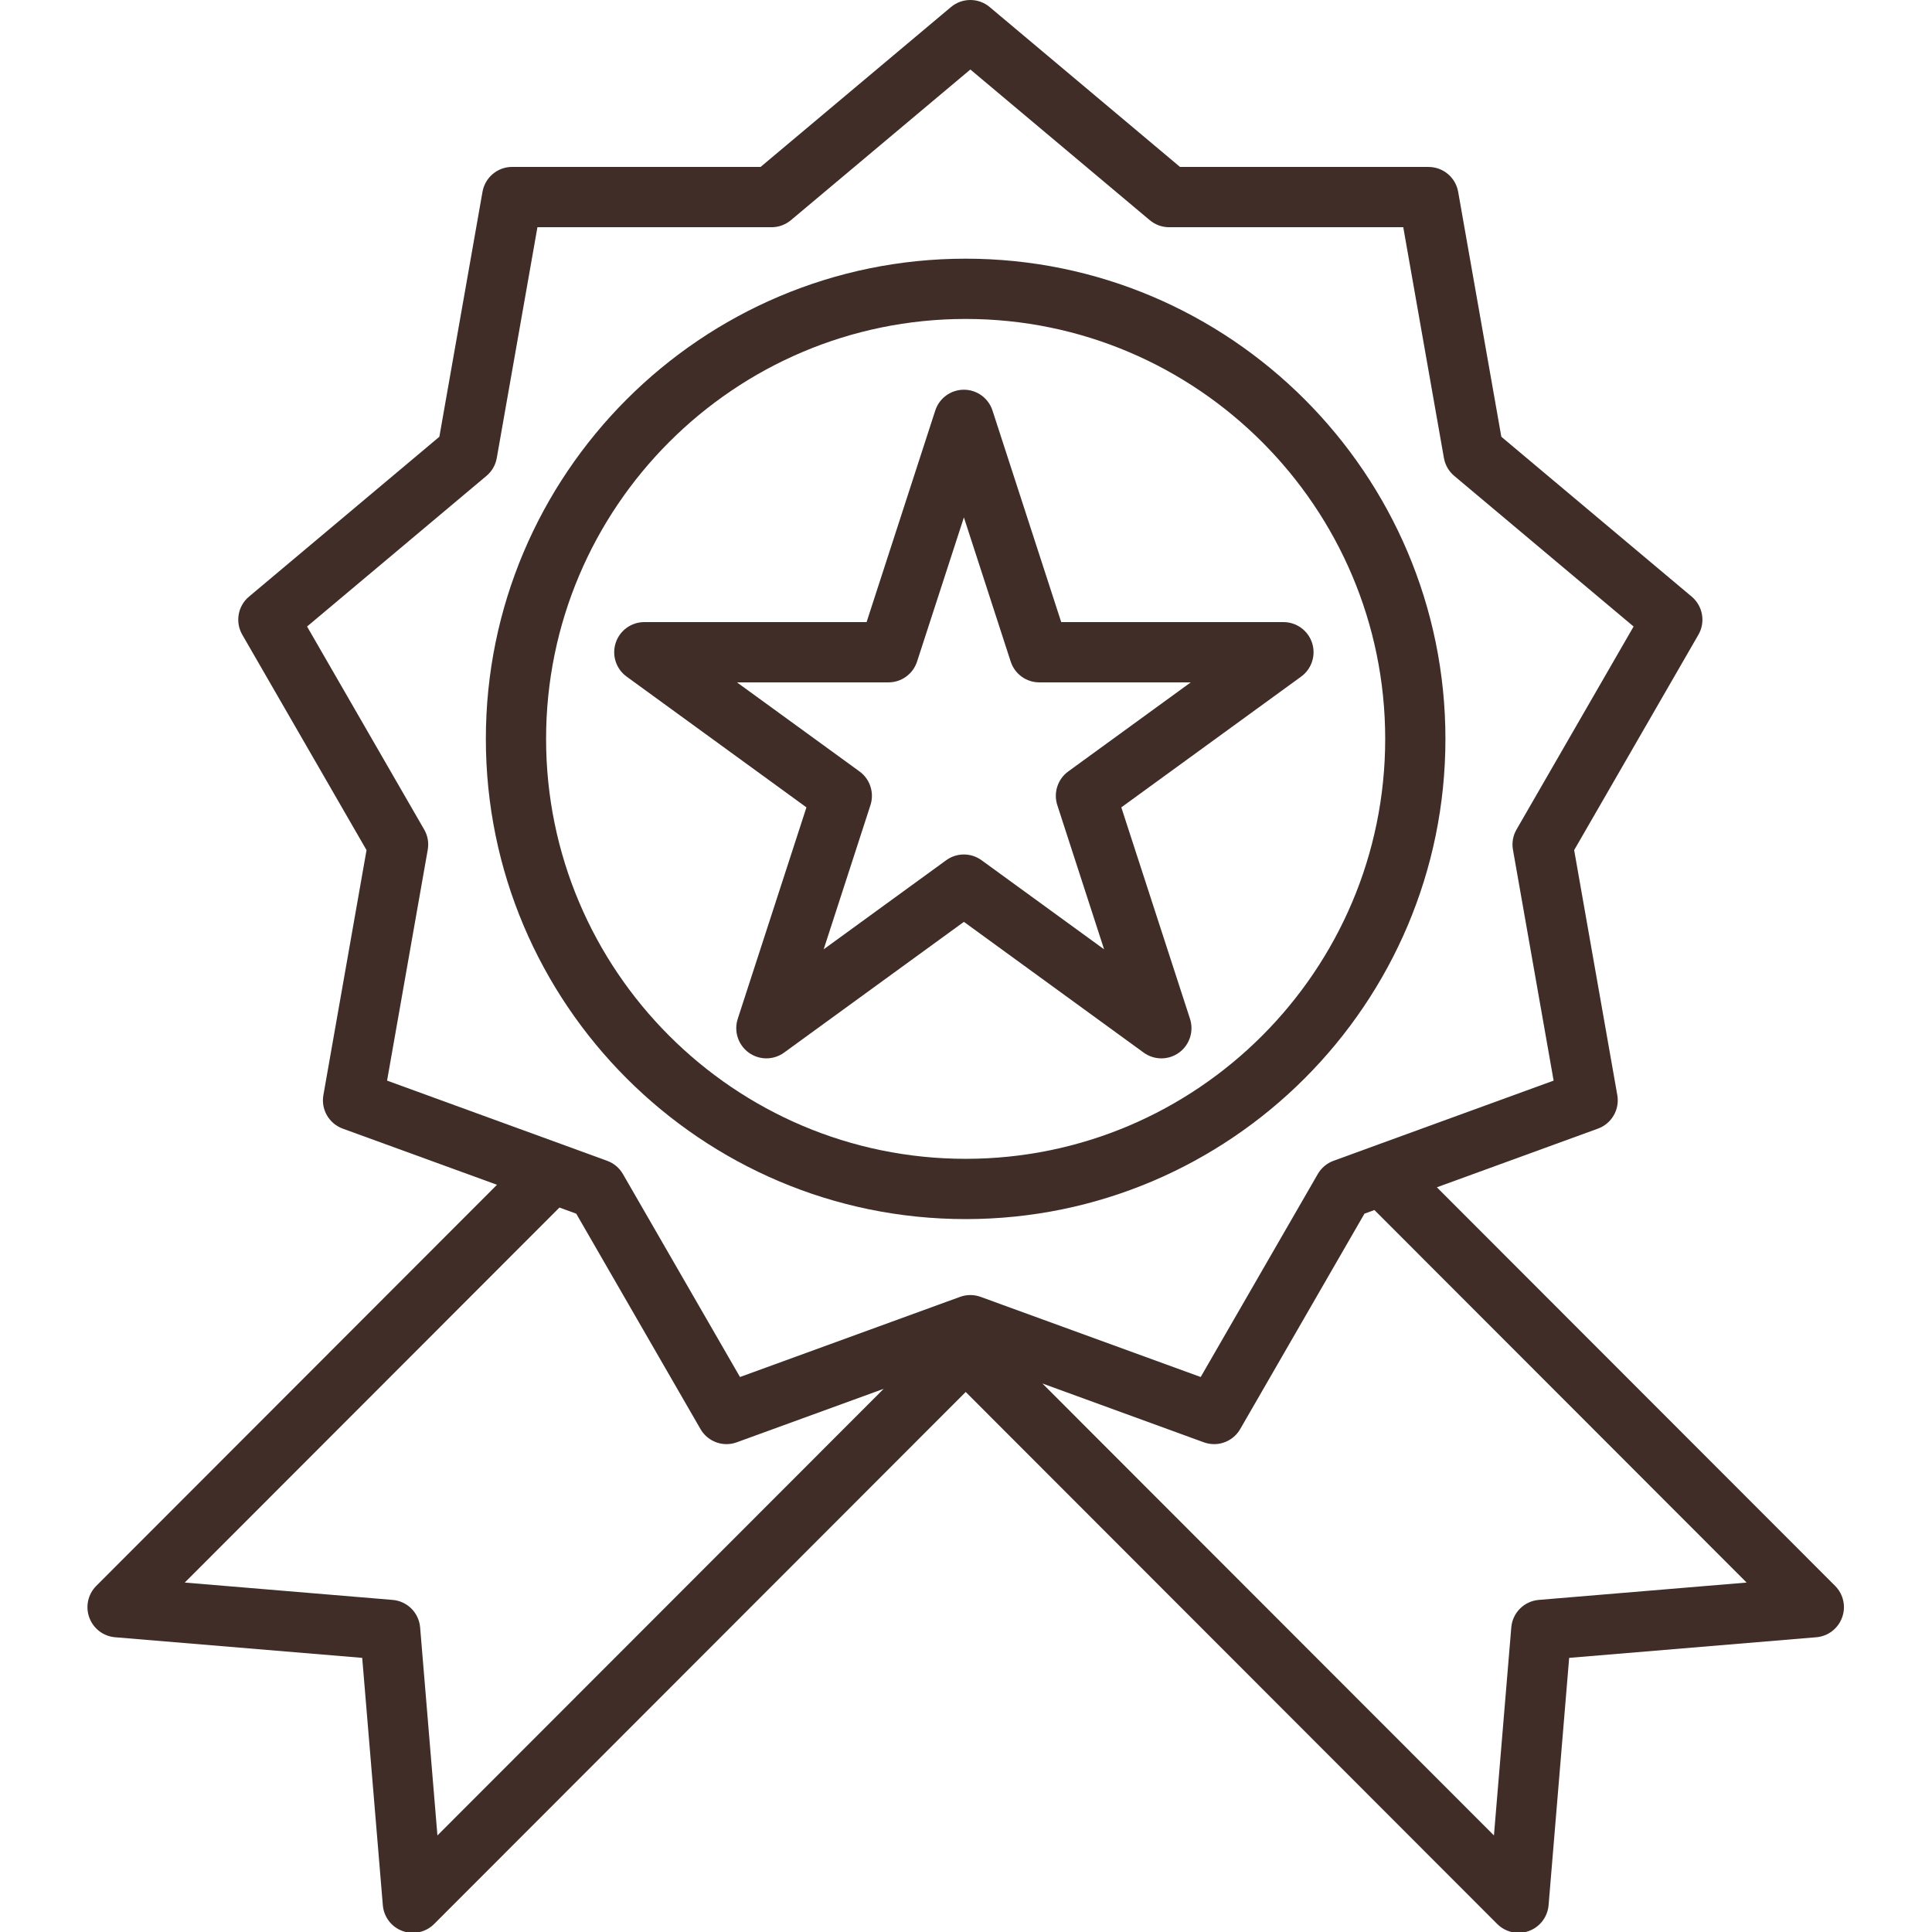
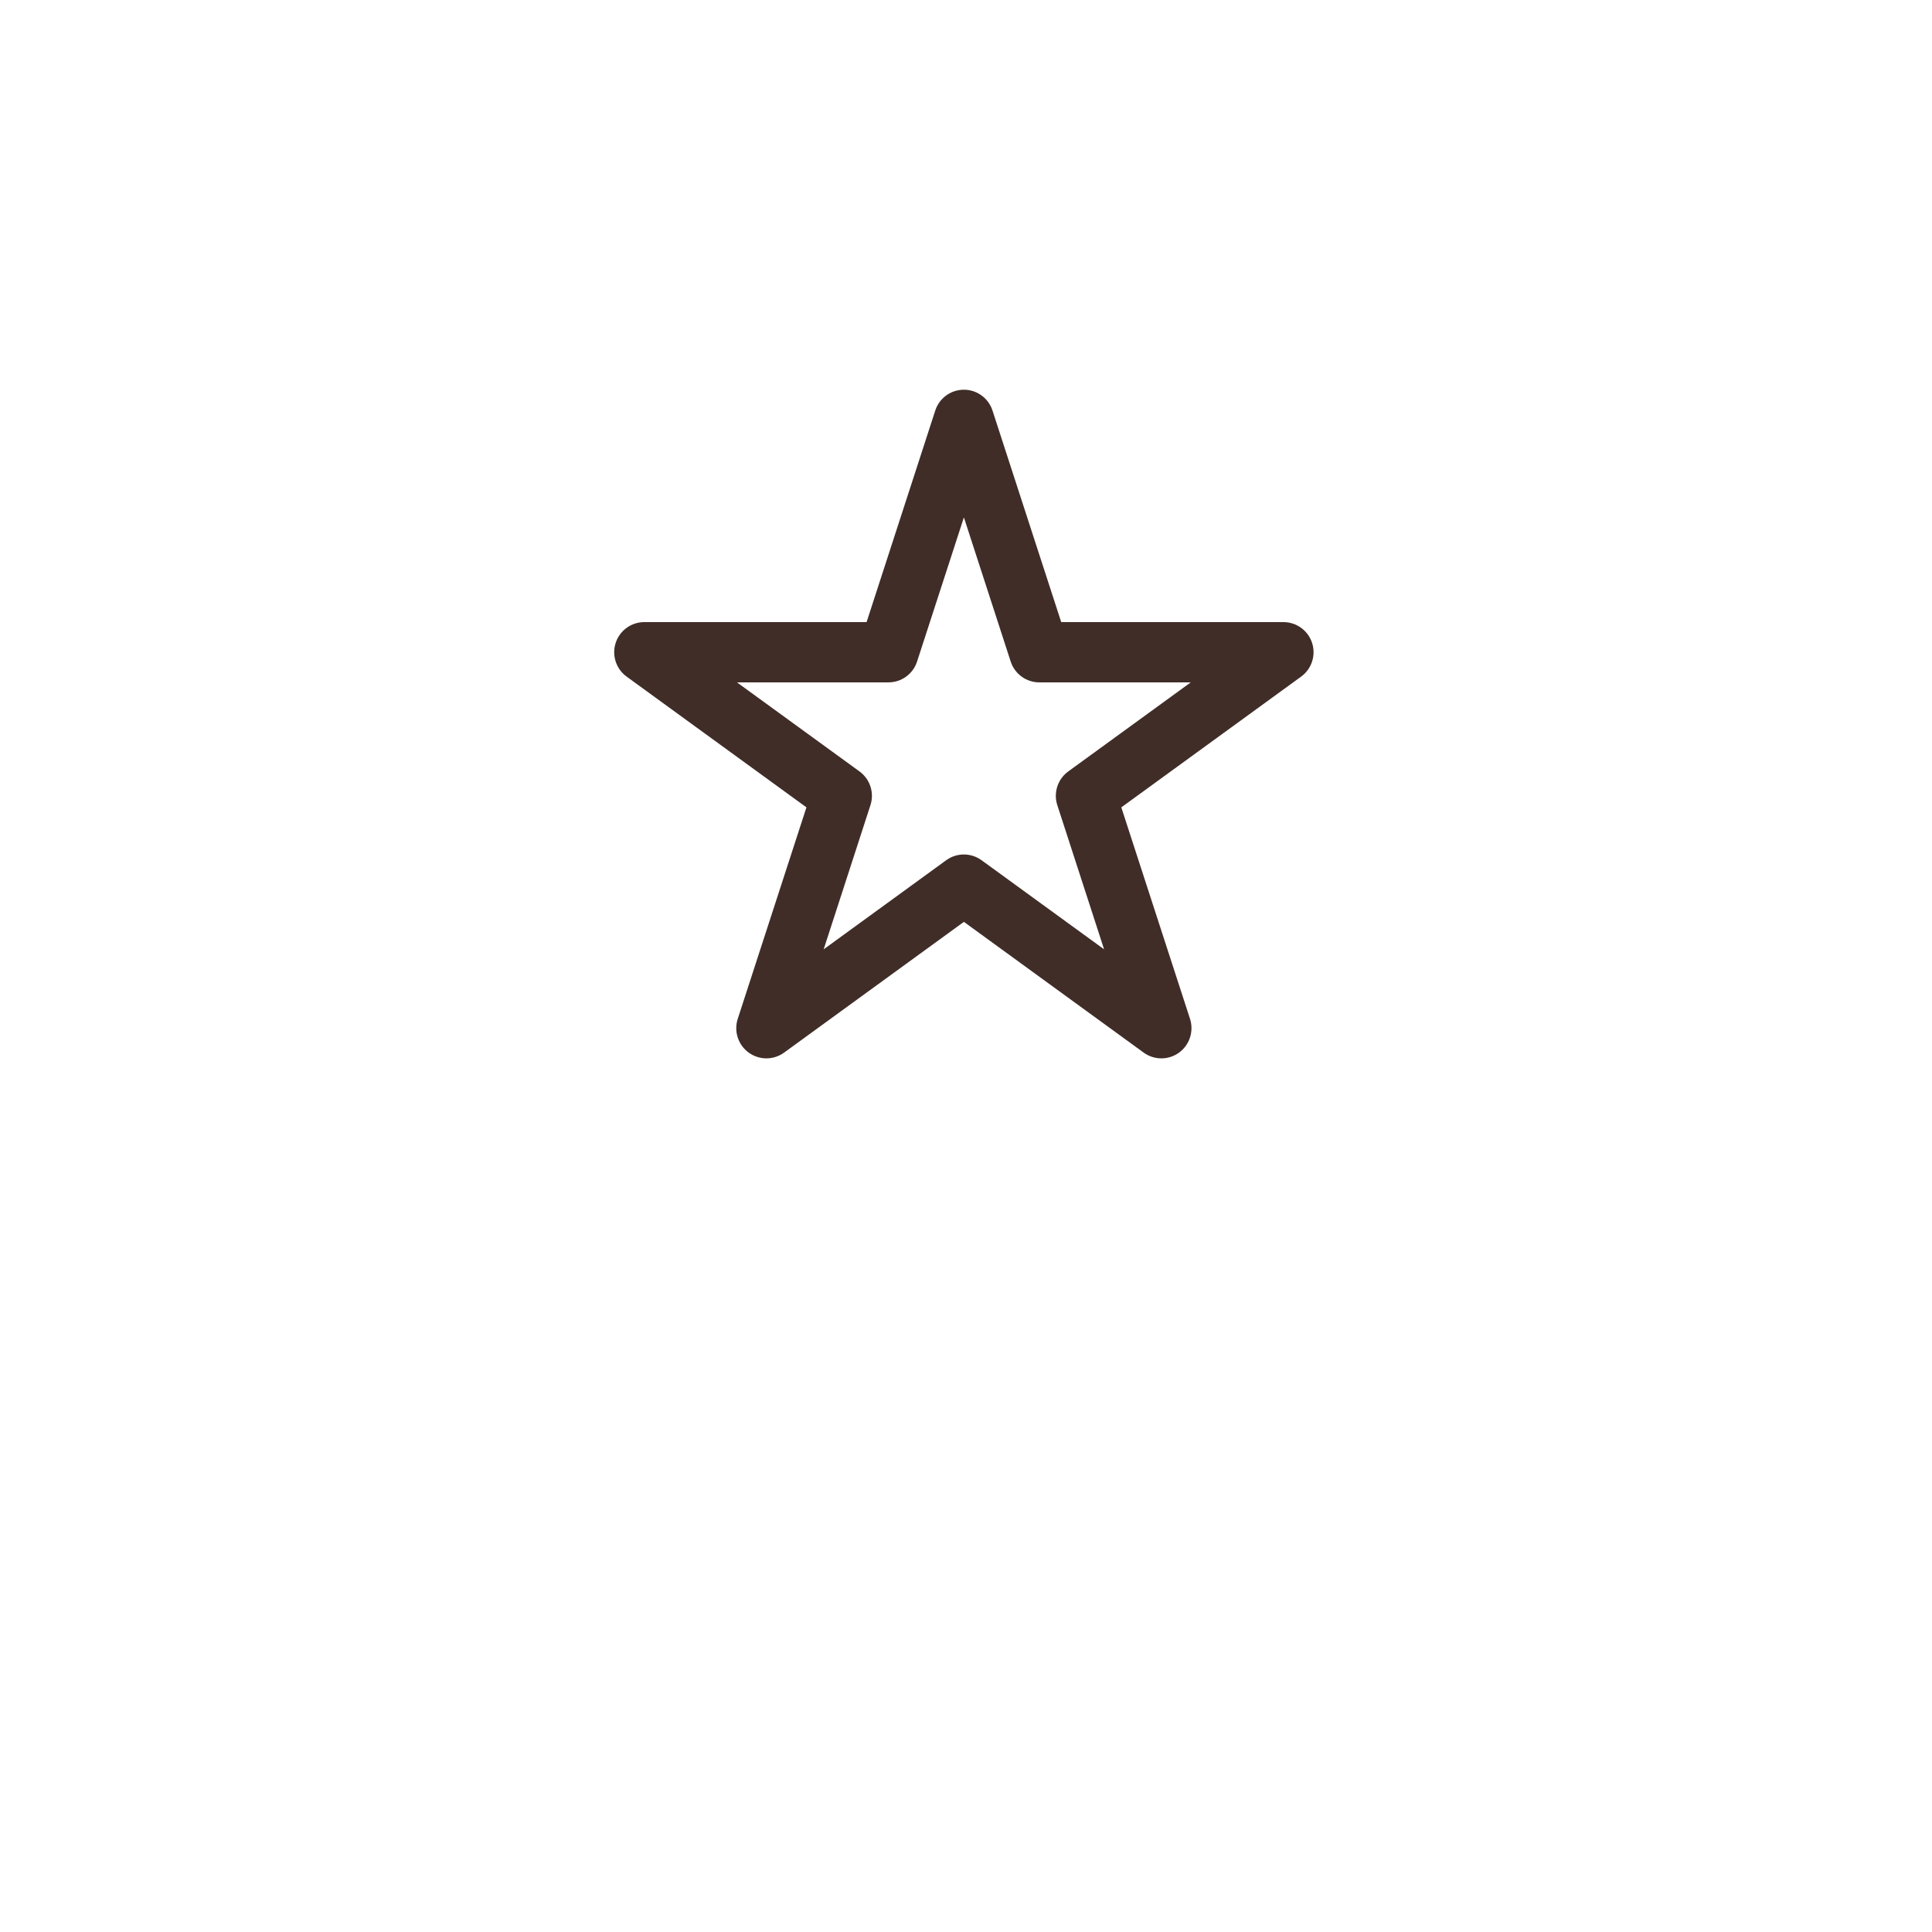
<svg xmlns="http://www.w3.org/2000/svg" width="46" height="46" viewBox="0 0 46 46" fill="none">
  <g clip-path="url(#clip0_383_776)">
-     <path d="M43.693 37.759L34.211 28.269L38.046 26.872C38.373 26.753 38.568 26.416 38.507 26.073L37.48 20.241L40.438 15.113C40.612 14.812 40.544 14.429 40.278 14.205L35.746 10.399L34.718 4.567C34.658 4.225 34.36 3.975 34.012 3.975H28.096L23.564 0.168C23.298 -0.056 22.909 -0.056 22.642 0.168L18.11 3.974H12.194C11.846 3.974 11.549 4.224 11.488 4.567L10.461 10.399L5.929 14.205C5.662 14.428 5.595 14.812 5.769 15.113L8.727 20.241L7.7 26.073C7.639 26.416 7.833 26.752 8.16 26.872L11.833 28.209L2.292 37.759C2.095 37.957 2.03 38.251 2.126 38.513C2.222 38.776 2.461 38.959 2.739 38.982L8.624 39.473L9.115 45.362C9.138 45.641 9.32 45.88 9.582 45.976C9.663 46.006 9.746 46.02 9.829 46.02C10.016 46.02 10.199 45.947 10.336 45.81L22.993 33.142L35.649 45.81C35.786 45.947 35.969 46.02 36.156 46.02C36.239 46.02 36.323 46.006 36.403 45.976C36.665 45.88 36.847 45.641 36.871 45.362L37.361 39.473L43.246 38.982C43.524 38.959 43.763 38.776 43.859 38.513C43.956 38.251 43.891 37.957 43.693 37.759ZM10.415 43.701L10.003 38.748C9.974 38.399 9.697 38.122 9.348 38.093L4.399 37.68L13.32 28.751L13.72 28.897L16.678 34.025C16.809 34.252 17.049 34.384 17.299 34.384C17.381 34.384 17.463 34.37 17.544 34.34L21.04 33.067L10.415 43.701ZM23.688 31.001L23.349 30.878C23.19 30.82 23.016 30.82 22.858 30.878L22.355 31.061L17.619 32.786L14.831 27.953C14.747 27.807 14.614 27.695 14.455 27.638L13.381 27.246L9.216 25.729L10.184 20.234C10.214 20.067 10.184 19.896 10.099 19.75L7.311 14.917L11.583 11.33C11.712 11.222 11.799 11.071 11.828 10.905L12.796 5.41H18.372C18.54 5.41 18.703 5.35 18.832 5.242L23.104 1.655L27.375 5.242C27.504 5.35 27.667 5.41 27.835 5.41H33.411L34.379 10.905C34.408 11.071 34.495 11.222 34.624 11.33L38.895 14.917L36.108 19.75C36.023 19.896 35.993 20.067 36.023 20.233L36.991 25.729L32.663 27.305L31.751 27.638C31.593 27.695 31.46 27.807 31.376 27.953L28.588 32.786L23.689 31.002C23.689 31.001 23.688 31.001 23.688 31.001ZM36.638 38.093C36.289 38.122 36.012 38.399 35.983 38.748L35.57 43.701L24.819 32.94L28.663 34.341C28.743 34.37 28.826 34.384 28.908 34.384C29.158 34.384 29.398 34.252 29.529 34.025L32.487 28.897L32.724 28.81L41.586 37.68L36.638 38.093Z" fill="#402D27" />
-     <path d="M22.992 6.159C16.693 6.159 11.568 11.288 11.568 17.593C11.568 23.897 16.693 29.026 22.992 29.026C29.291 29.026 34.415 23.897 34.415 17.593C34.415 11.288 29.291 6.159 22.992 6.159ZM22.992 27.591C17.484 27.591 13.002 23.106 13.002 17.593C13.002 12.079 17.484 7.594 22.992 7.594C28.5 7.594 32.981 12.08 32.981 17.593C32.981 23.106 28.5 27.591 22.992 27.591Z" fill="#402D27" />
    <path d="M31.24 15.307C31.144 15.012 30.869 14.812 30.558 14.812H25.267L23.631 9.775C23.535 9.479 23.26 9.279 22.95 9.279C22.639 9.279 22.364 9.479 22.268 9.775L20.633 14.812H15.341C15.03 14.812 14.755 15.012 14.659 15.307C14.563 15.603 14.668 15.927 14.92 16.11L19.201 19.223L17.565 24.259C17.469 24.555 17.575 24.879 17.826 25.062C17.952 25.153 18.099 25.199 18.247 25.199C18.395 25.199 18.543 25.153 18.669 25.062L22.95 21.949L27.23 25.062C27.482 25.245 27.822 25.245 28.073 25.062C28.324 24.879 28.429 24.555 28.334 24.259L26.698 19.223L30.979 16.11C31.231 15.927 31.336 15.603 31.24 15.307ZM25.434 18.368C25.183 18.551 25.078 18.875 25.174 19.17L26.288 22.603L23.371 20.482C23.119 20.299 22.779 20.299 22.528 20.482L19.611 22.603L20.725 19.17C20.821 18.875 20.716 18.551 20.465 18.368L17.547 16.247H21.153C21.464 16.247 21.739 16.047 21.835 15.751L22.95 12.319L24.064 15.751C24.16 16.047 24.435 16.247 24.745 16.247H28.351L25.434 18.368Z" fill="#402D27" />
  </g>
  <defs>
    <clipPath id="clip0_383_776">
      <rect width="46" height="46" fill="white" />
    </clipPath>
  </defs>
</svg>